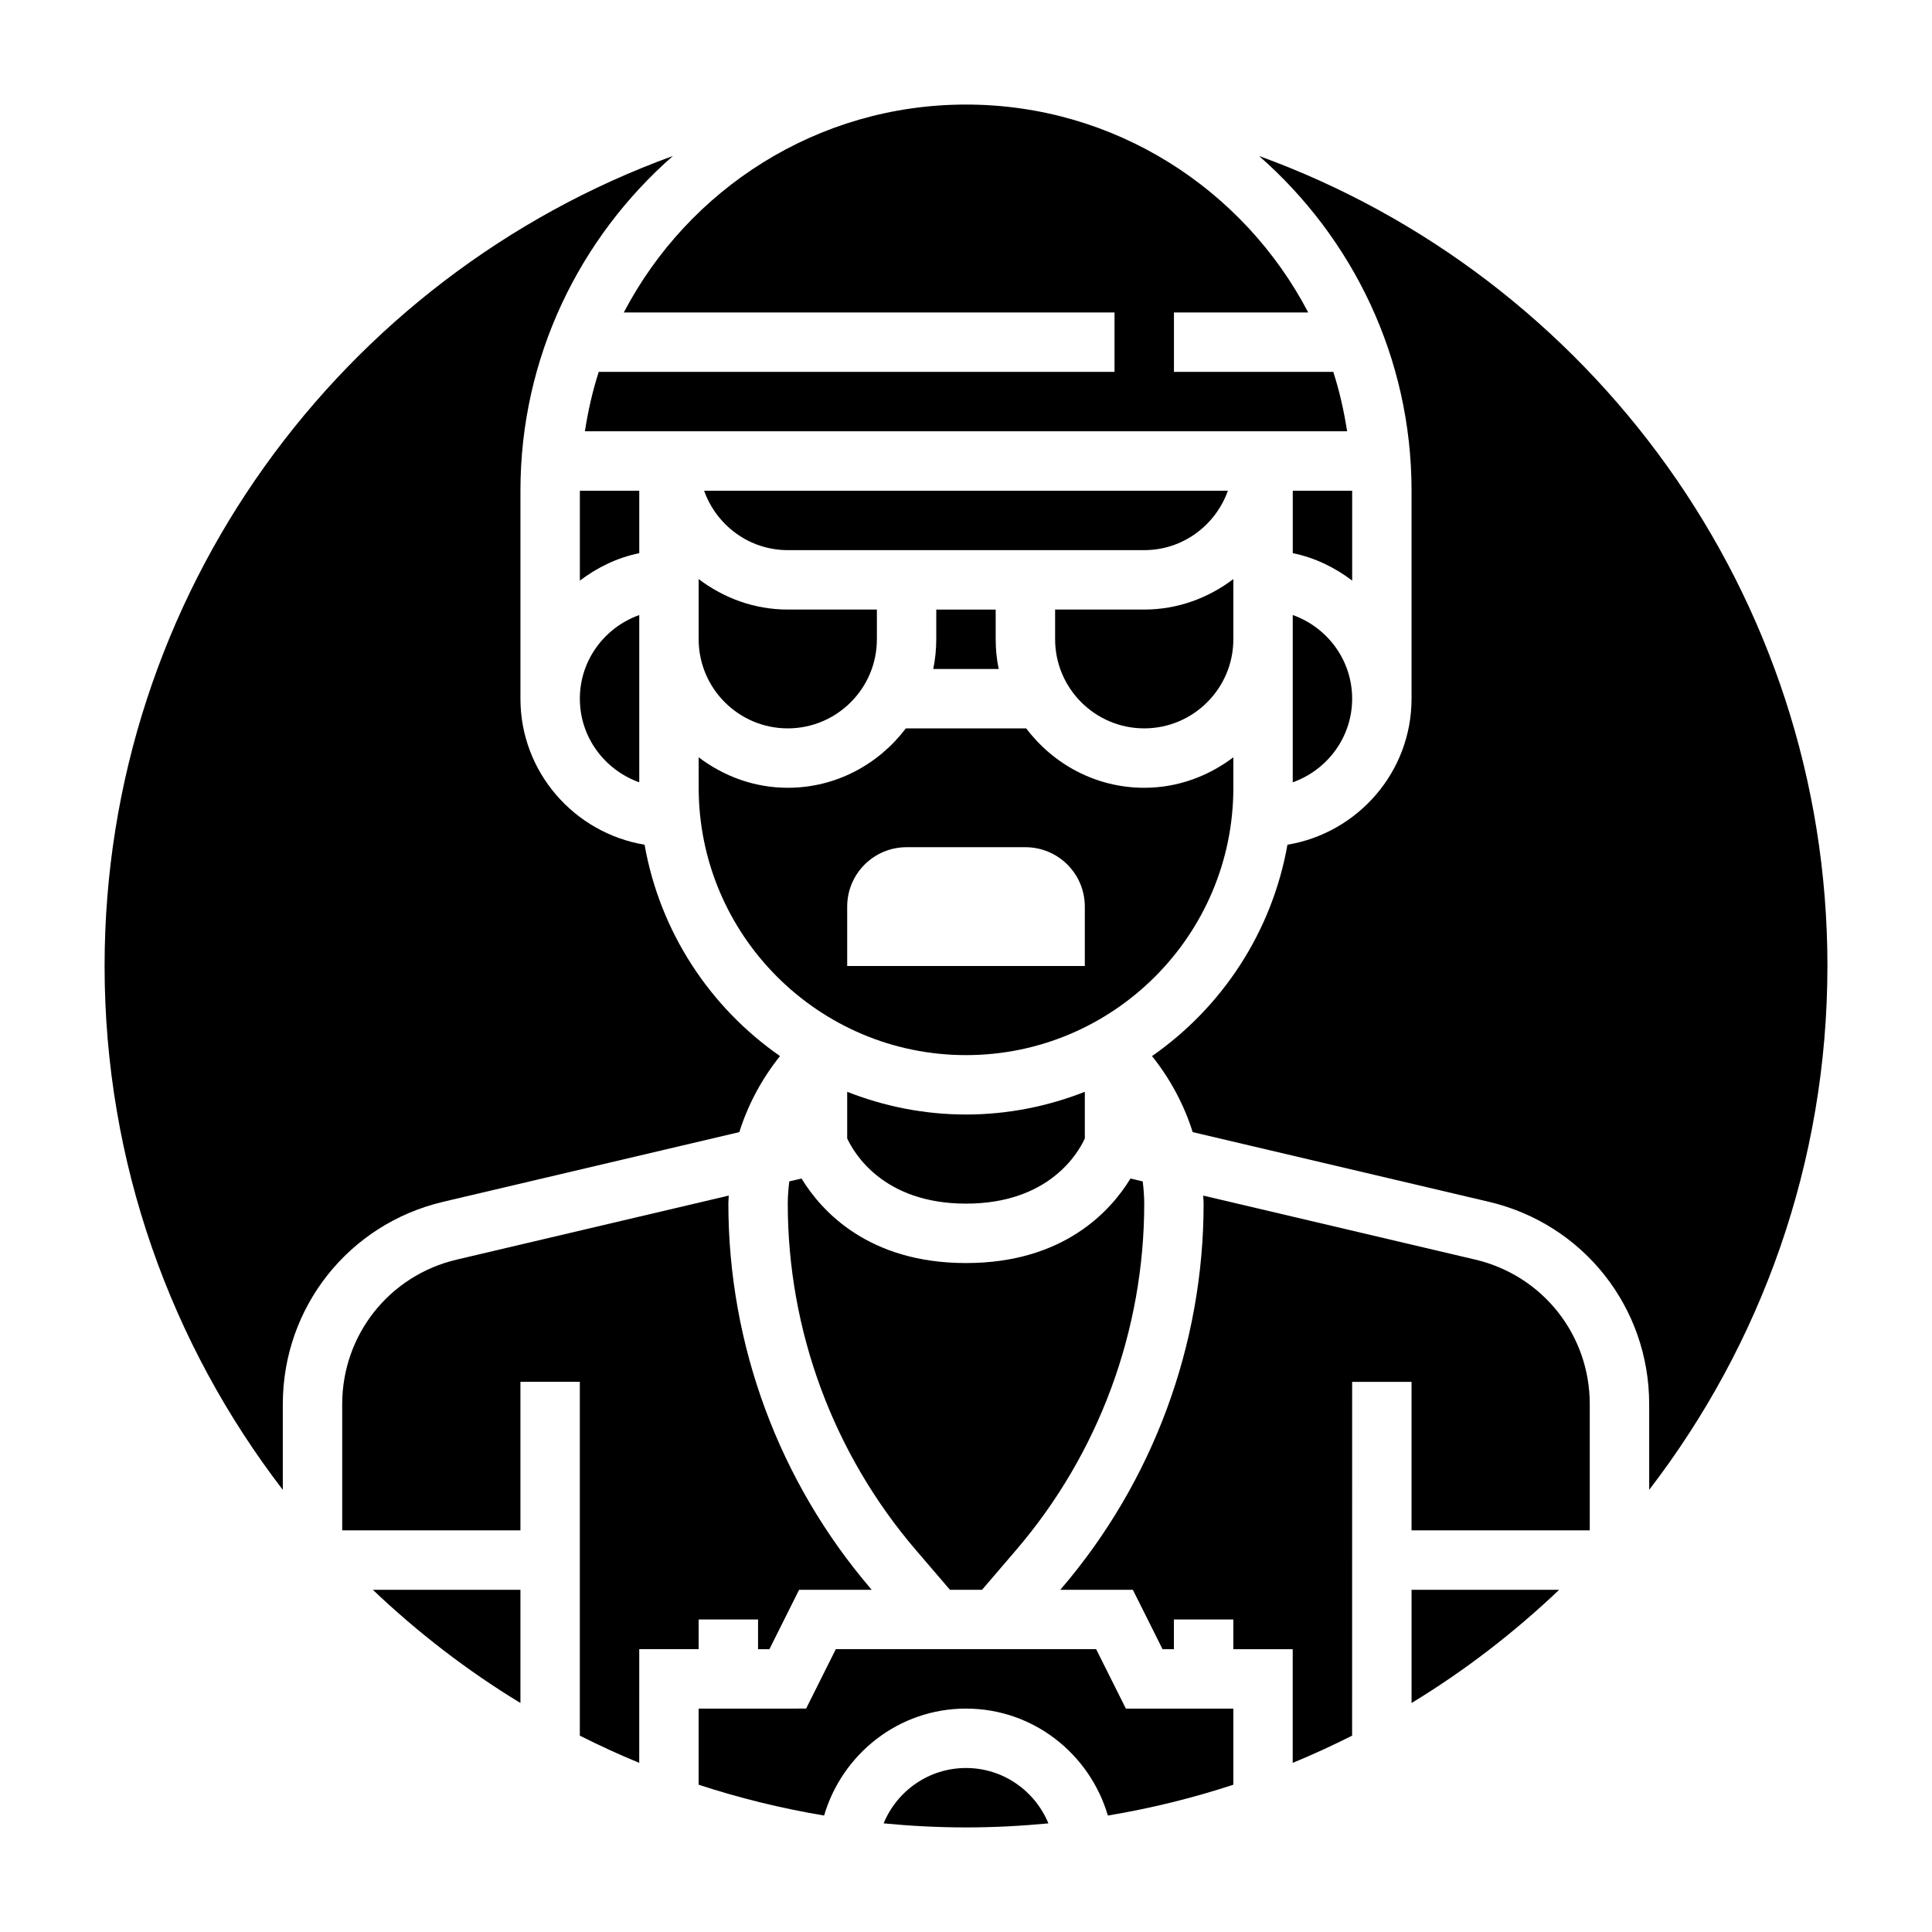
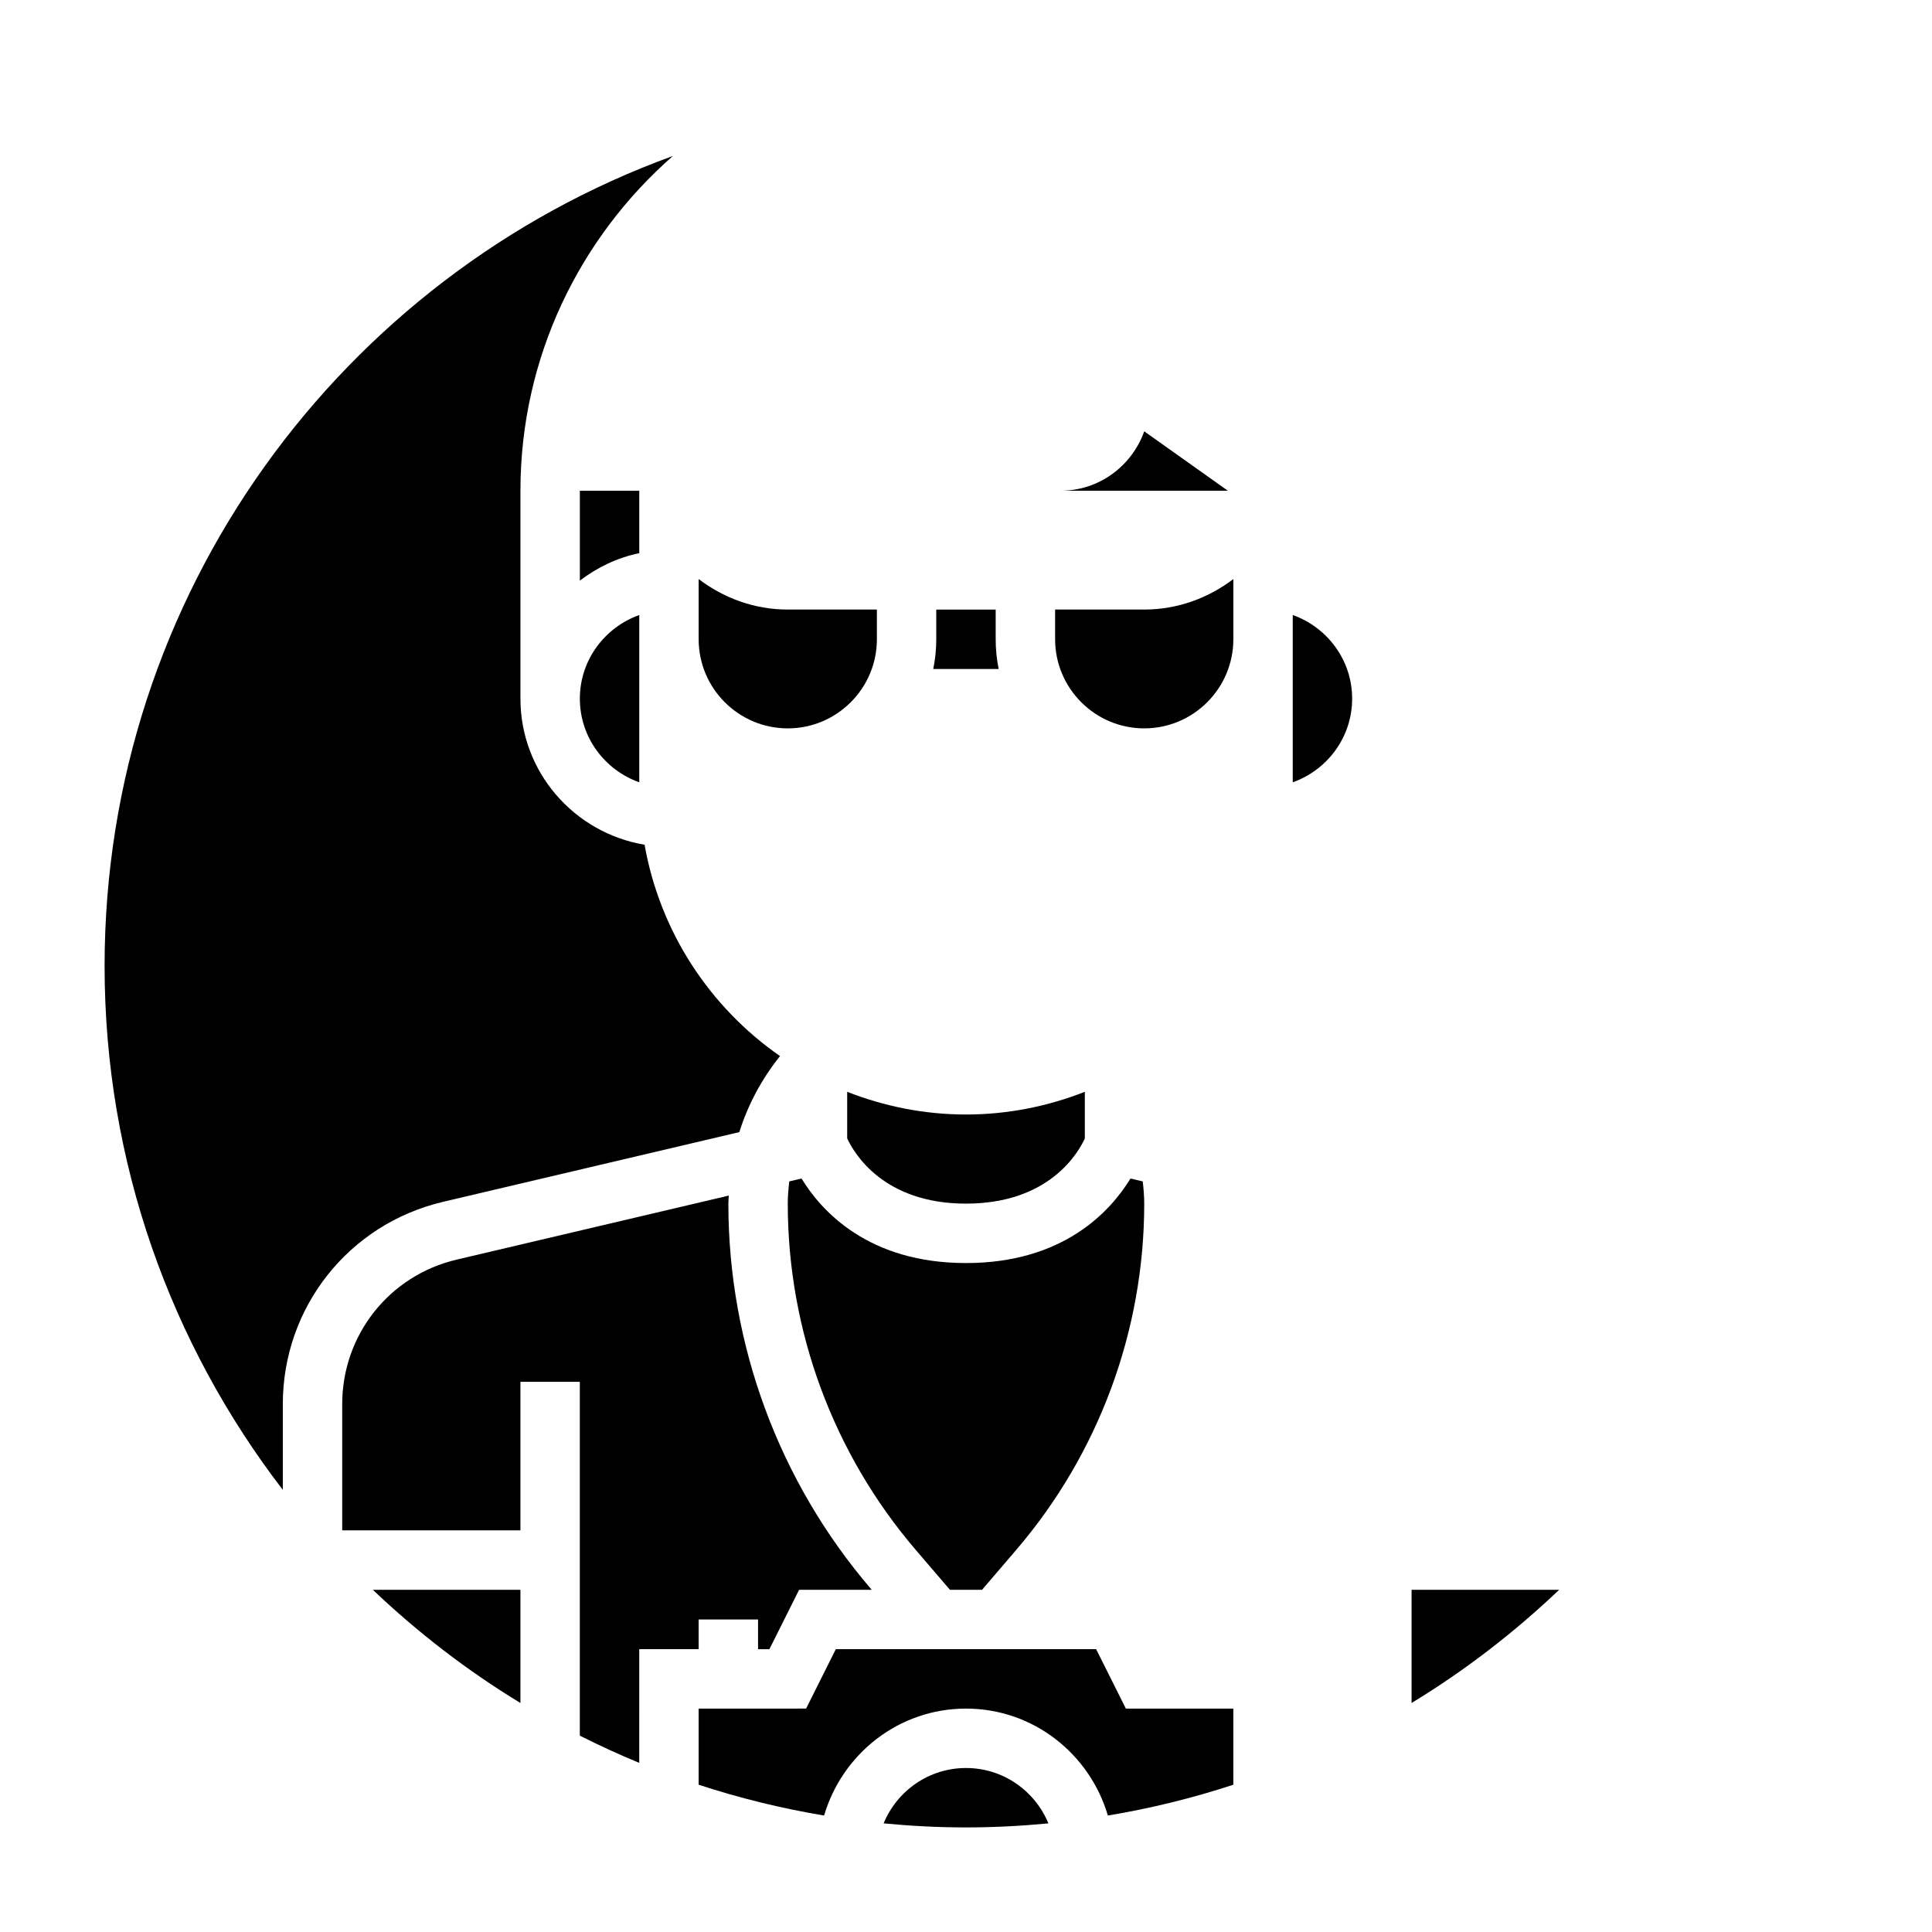
<svg xmlns="http://www.w3.org/2000/svg" fill="#000000" width="800px" height="800px" version="1.1" viewBox="144 144 512 512">
  <g>
-     <path d="m470.85 352.77v-8.078c-6.598 5-14.723 8.078-23.617 8.078-12.809 0-24.098-6.242-31.285-15.742h-31.891c-7.195 9.5-18.484 15.742-31.285 15.742-8.895 0-17.02-3.078-23.617-8.078l0.004 8.078c0 39.062 31.789 70.848 70.848 70.848 39.062 0 70.844-31.785 70.844-70.848zm-39.359 47.234h-62.977v-15.742c0-8.699 7.047-15.742 15.742-15.742h31.488c8.699 0 15.742 7.047 15.742 15.742z" />
    <path d="m392.12 305.54v7.871c0 2.691-0.277 5.328-0.797 7.871h17.336c-0.52-2.543-0.793-5.18-0.793-7.871v-7.871z" />
    <path d="m329.15 313.41c0 13.02 10.598 23.617 23.617 23.617s23.617-10.598 23.617-23.617v-7.871h-23.617c-8.895 0-17.02-3.078-23.617-8.078z" />
-     <path d="m469.4 274.05h-138.8c3.258 9.141 11.918 15.742 22.168 15.742h94.465c10.25 0 18.91-6.602 22.168-15.742z" />
+     <path d="m469.4 274.05h-138.8h94.465c10.25 0 18.91-6.602 22.168-15.742z" />
    <path d="m470.85 297.46c-6.598 5-14.723 8.078-23.617 8.078h-23.617v7.871c0 13.02 10.598 23.617 23.617 23.617s23.617-10.598 23.617-23.617z" />
    <path d="m431.49 445.7v-12.359c-9.777 3.836-20.375 6.016-31.488 6.016-11.117 0-21.711-2.18-31.488-6.016v12.344c1.793 3.883 9.562 17.289 31.488 17.289 22.102 0 29.777-13.527 31.488-17.273z" />
-     <path d="m502.34 274.05h-15.742v16.539c5.848 1.195 11.148 3.793 15.742 7.273z" />
-     <path d="m439.36 226.81v15.742l-136.69 0.004c-1.645 5.078-2.824 10.352-3.668 15.742h202c-0.844-5.391-2.023-10.668-3.668-15.742h-42.227v-15.742h35.59c-17.098-32.703-51.301-55.105-90.691-55.105s-73.594 22.402-90.695 55.105z" />
    <path d="m356.41 456.32-3.242 0.762c-0.234 1.945-0.402 3.906-0.402 5.898 0 33.66 12.059 66.266 33.969 91.82l9.012 10.516h8.5l9.012-10.516c21.914-25.555 33.973-58.16 33.973-91.82 0-1.992-0.164-3.953-0.402-5.894l-3.242-0.762c-5.227 8.559-17.648 22.398-43.586 22.398-25.941 0-38.363-13.84-43.59-22.402z" />
    <path d="m486.59 351.32c9.141-3.258 15.742-11.918 15.742-22.168s-6.606-18.91-15.742-22.168z" />
    <path d="m261.43 462.49 78.5-18.469c2.289-7.297 5.945-14.09 10.777-20.152-18.562-12.91-31.805-32.891-35.887-56.008-18.625-3.113-32.898-19.227-32.898-38.711v-55.105c0-35.359 15.695-67.055 40.406-88.711-87.758 31.855-150.61 116.05-150.61 214.67 0 52.191 17.648 100.32 47.23 138.82v-22.688c0-25.695 17.469-47.754 42.484-53.641z" />
    <path d="m518.08 595.31c14.121-8.574 27.207-18.672 39.117-30h-39.117z" />
    <path d="m434.49 581.05h-68.992l-7.871 15.742-28.48 0.004v20.176c10.762 3.519 21.859 6.266 33.25 8.164 4.805-16.32 19.746-28.34 37.602-28.34s32.793 12.02 37.598 28.34c11.391-1.898 22.492-4.637 33.25-8.164v-20.176h-28.48z" />
-     <path d="m534.96 477.81-72.094-16.965c0.023 0.711 0.105 1.41 0.105 2.129 0 37.414-13.414 73.66-37.754 102.07l-0.238 0.266h19.238l7.871 15.742h3.008v-7.871h15.742v7.871h15.742v30.125c5.352-2.203 10.605-4.621 15.742-7.211l0.008-93.762h15.742v39.359h47.23v-33.441c0.004-18.355-12.477-34.109-30.344-38.312z" />
-     <path d="m628.29 400c0-98.621-62.859-182.81-150.62-214.66 24.711 21.656 40.406 53.348 40.406 88.711v55.105c0 19.484-14.273 35.598-32.891 38.707-4.086 23.121-17.328 43.09-35.887 56.008 4.832 6.062 8.484 12.855 10.777 20.152l78.5 18.469c25.008 5.887 42.477 27.945 42.477 53.637v22.688c29.582-38.492 47.234-86.621 47.234-138.81z" />
    <path d="m400 612.54c-9.855 0-18.301 6.078-21.828 14.672 7.184 0.688 14.457 1.074 21.828 1.074 7.367 0 14.641-0.387 21.836-1.07-3.535-8.598-11.98-14.676-21.836-14.676z" />
    <path d="m281.92 595.31v-30h-39.117c11.91 11.328 24.996 21.426 39.117 30z" />
    <path d="m313.41 351.32v-44.328c-9.141 3.258-15.742 11.918-15.742 22.168s6.602 18.902 15.742 22.16z" />
    <path d="m329.15 573.18h15.742v7.871h3.008l7.871-15.742h19.238l-0.227-0.27c-24.344-28.41-37.758-64.652-37.758-102.07 0-0.715 0.078-1.418 0.102-2.125l-72.094 16.965c-17.867 4.199-30.344 19.953-30.344 38.309v33.441h47.23v-39.359h15.742v93.766c5.141 2.59 10.391 5.008 15.742 7.211l0.004-30.129h15.742z" />
    <path d="m313.41 274.05h-15.742v23.82c4.598-3.481 9.895-6.086 15.742-7.273z" />
  </g>
</svg>